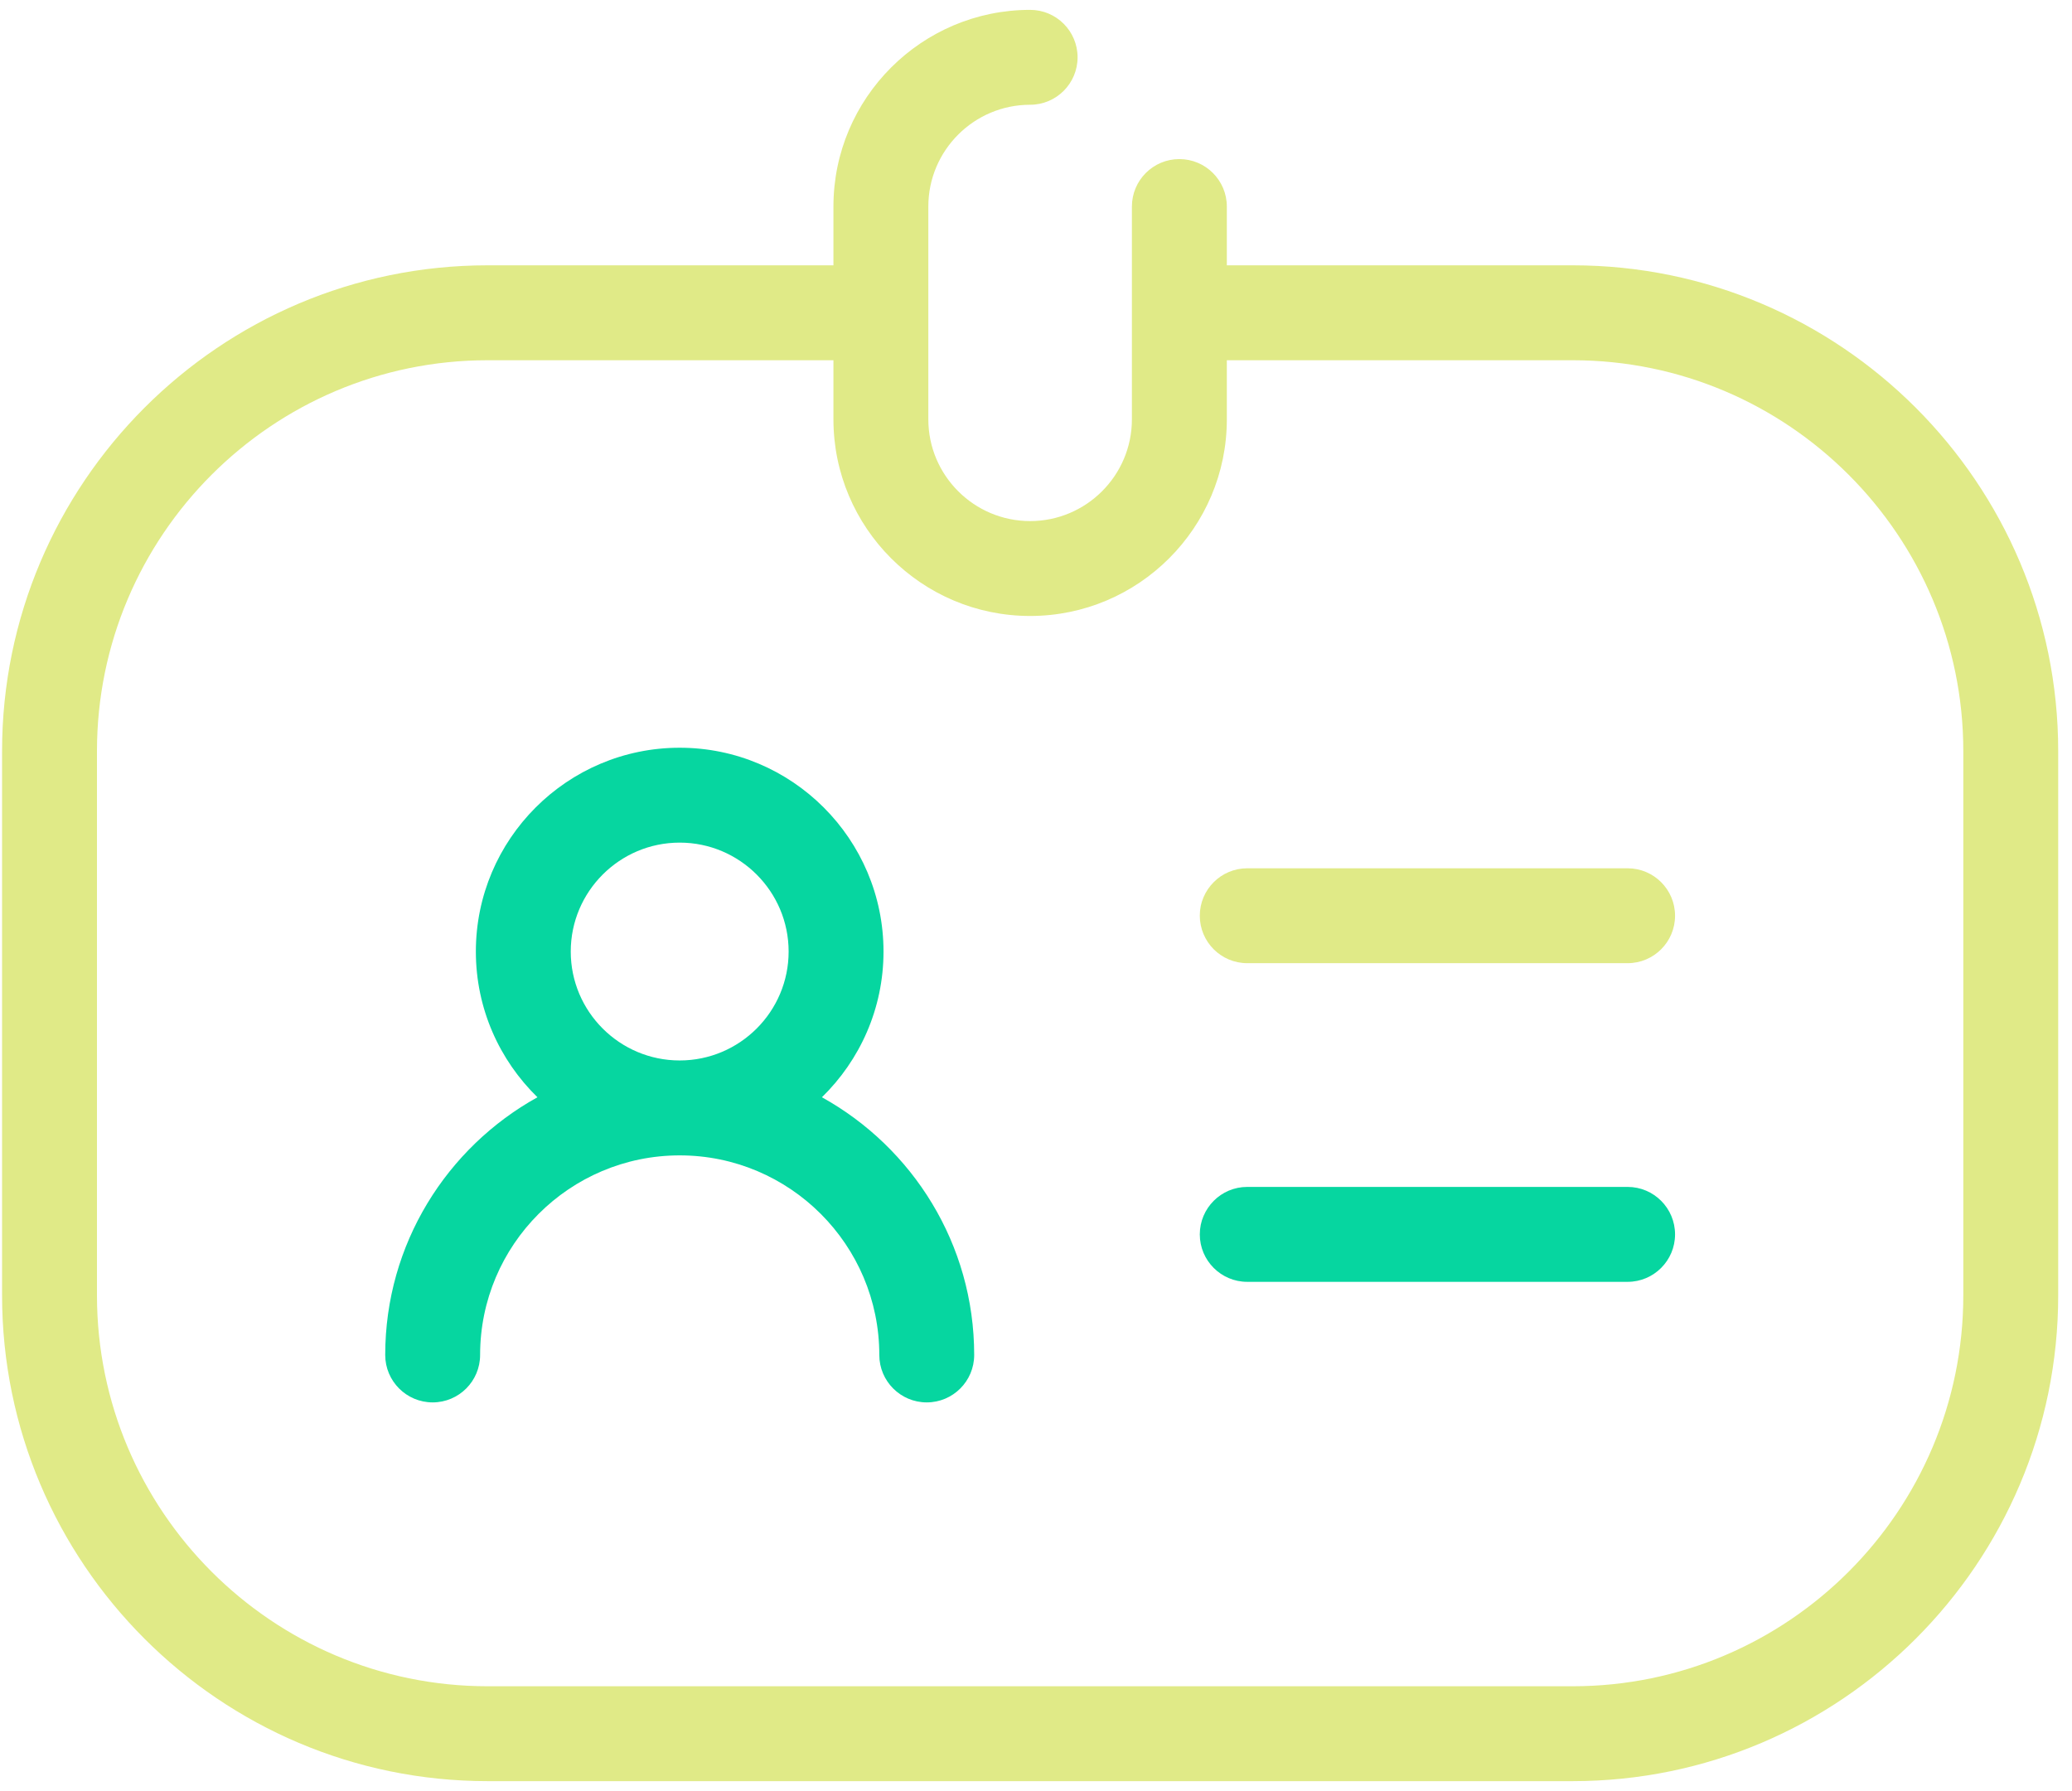
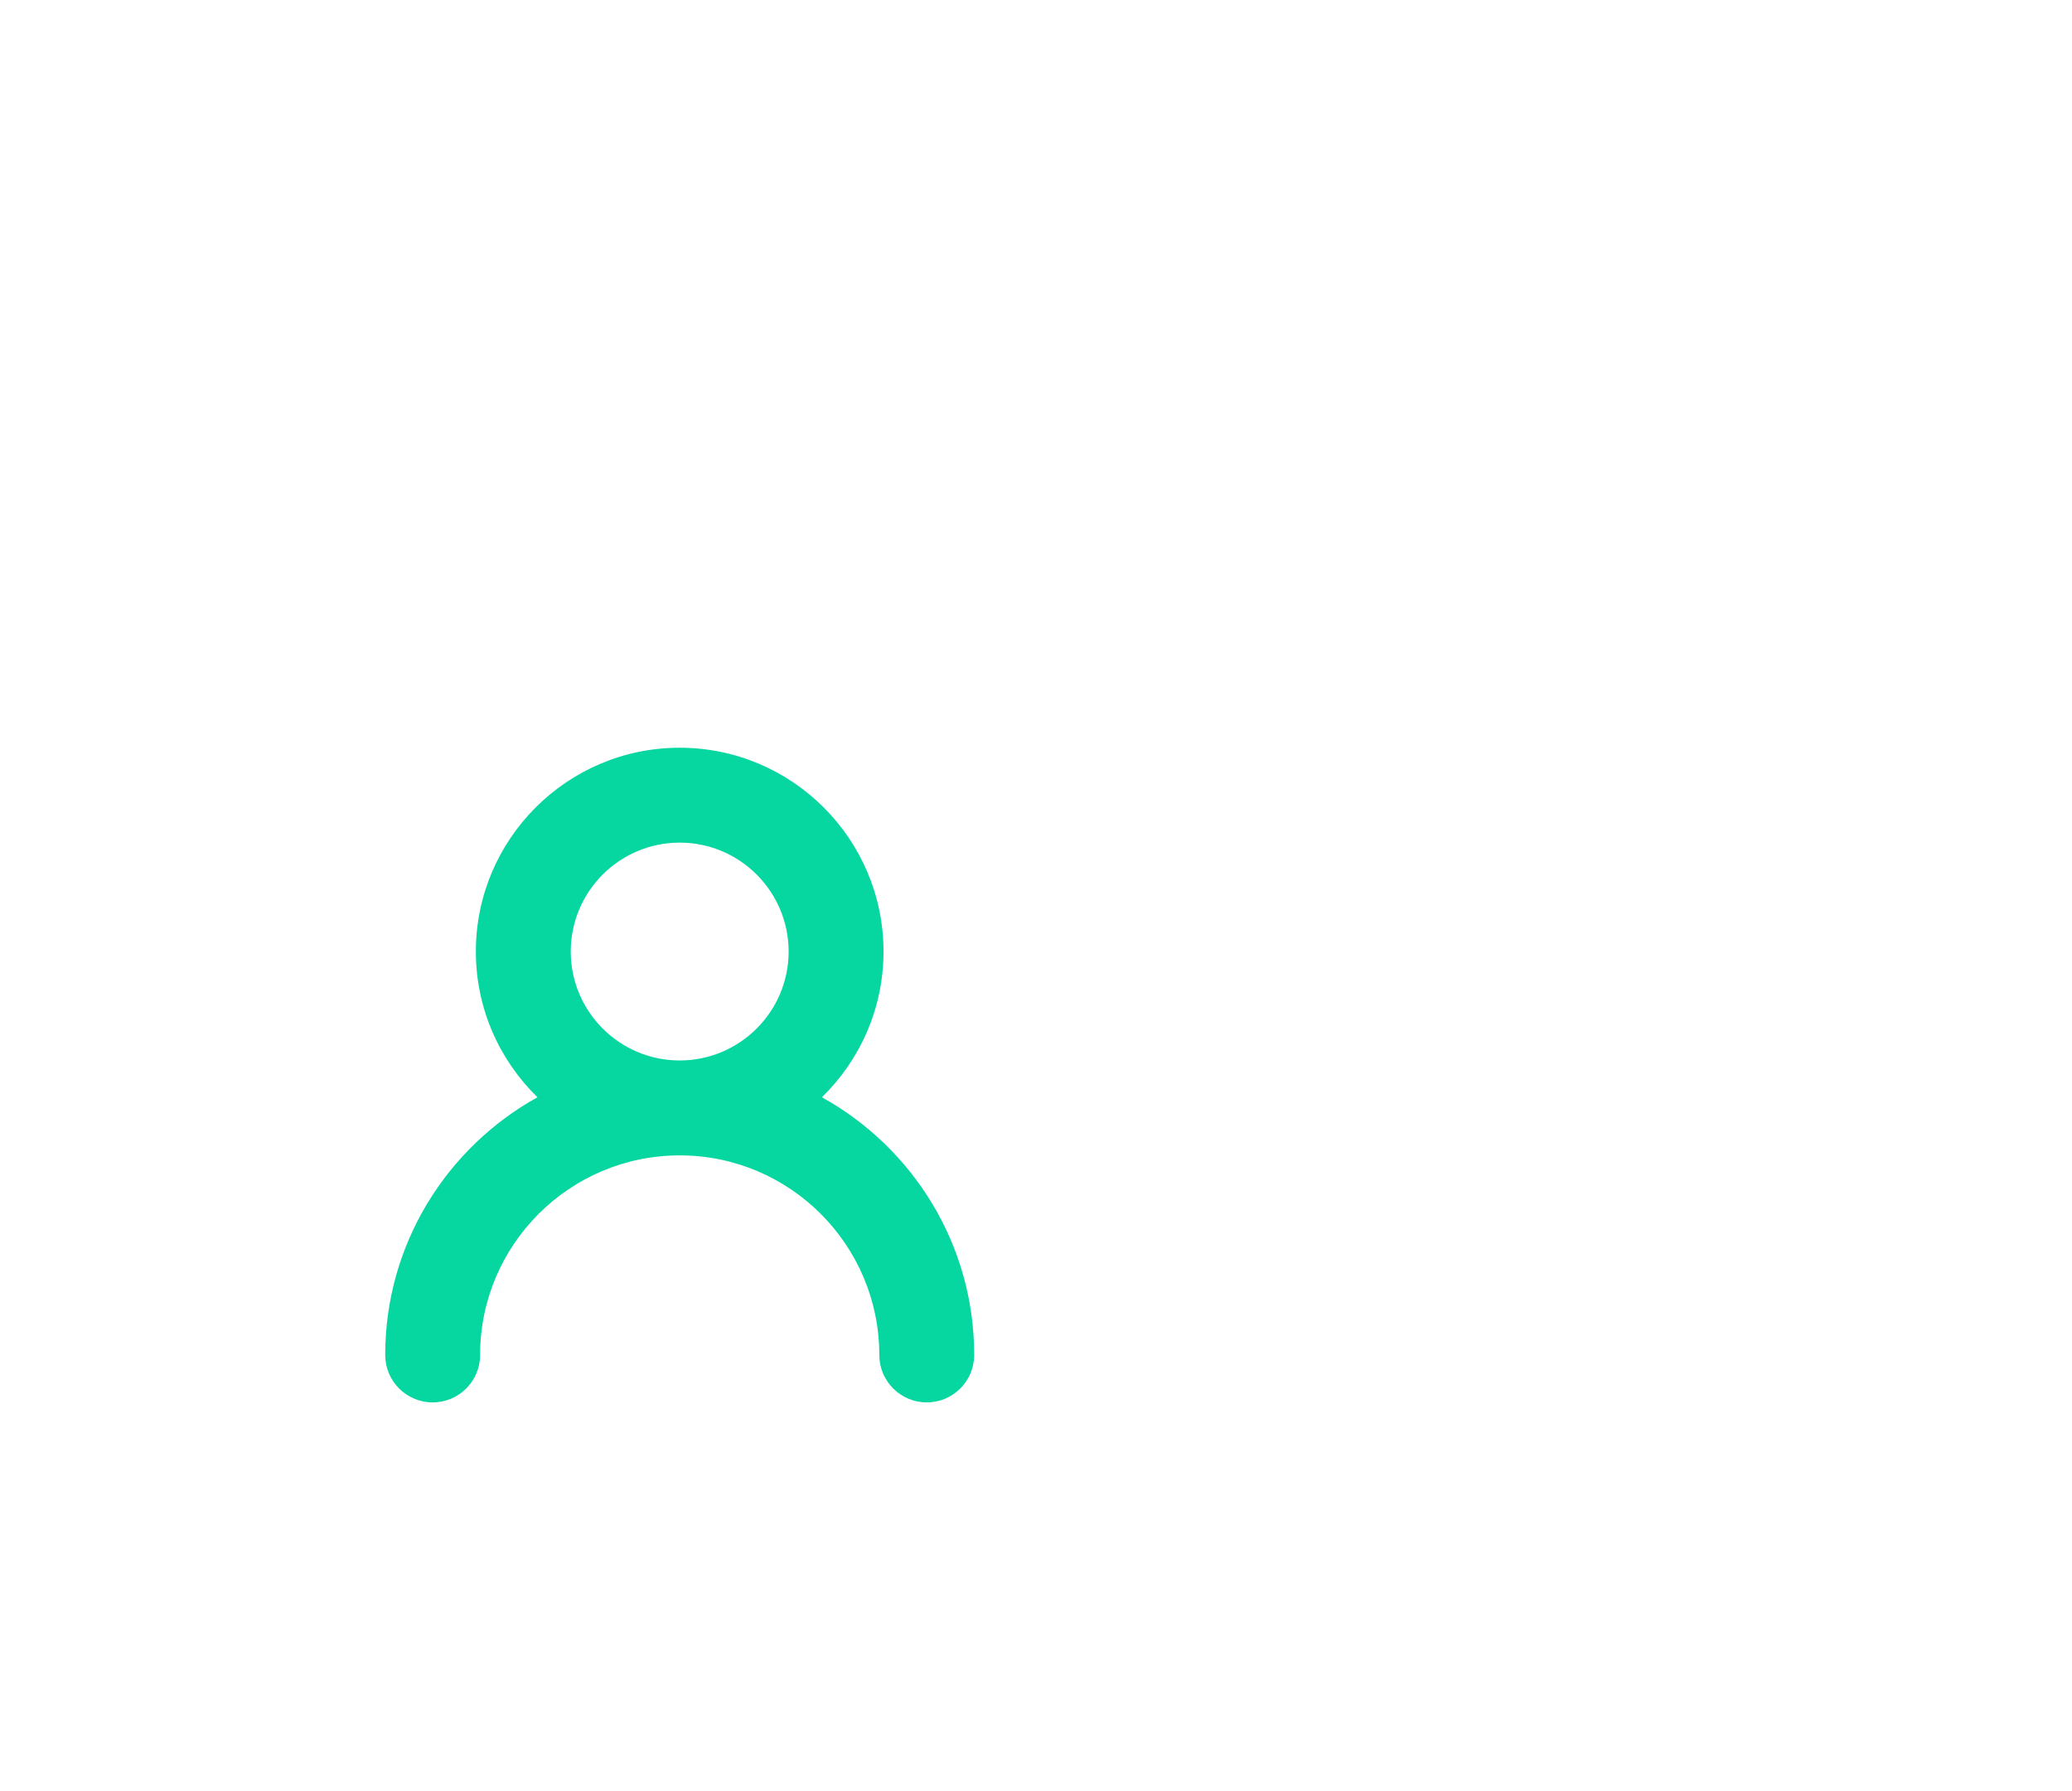
<svg xmlns="http://www.w3.org/2000/svg" width="59" height="51" viewBox="0 0 59 51" fill="none">
-   <path d="M44.781 7.555H34.934V5.881C34.934 5.136 34.328 4.53 33.582 4.53C32.836 4.53 32.231 5.135 32.231 5.881V11.94C32.231 13.538 30.931 14.838 29.333 14.838C27.735 14.838 26.434 13.538 26.434 11.94V5.881C26.434 4.283 27.735 2.983 29.333 2.983C30.079 2.983 30.684 2.378 30.684 1.632C30.684 0.886 30.079 0.281 29.333 0.281C26.244 0.281 23.732 2.793 23.732 5.881V7.555H13.885C6.261 7.555 0.059 13.762 0.059 21.39V36.883C0.059 44.512 6.261 50.719 13.885 50.719H44.781C52.405 50.719 58.607 44.512 58.607 36.883V21.39C58.607 13.762 52.405 7.555 44.781 7.555ZM55.905 36.883C55.905 43.022 50.915 48.017 44.781 48.017H13.885C7.751 48.017 2.761 43.022 2.761 36.883V21.39C2.761 15.251 7.751 10.258 13.885 10.258H23.732V11.94C23.732 15.028 26.245 17.54 29.333 17.54C32.421 17.54 34.934 15.028 34.934 11.94V10.258H44.781C50.915 10.258 55.905 15.251 55.905 21.39V36.883Z" fill="#E0EA87" />
  <path d="M23.404 31.245C24.485 30.19 25.158 28.721 25.158 27.096C25.158 23.896 22.555 21.292 19.354 21.292C16.153 21.292 13.55 23.896 13.55 27.096C13.55 28.721 14.223 30.19 15.304 31.245C12.722 32.676 10.969 35.427 10.969 38.583C10.969 39.329 11.574 39.934 12.32 39.934C13.066 39.934 13.671 39.329 13.671 38.583C13.671 35.449 16.22 32.9 19.355 32.9C22.489 32.9 25.038 35.449 25.038 38.583C25.038 39.329 25.643 39.934 26.389 39.934C27.135 39.934 27.74 39.329 27.74 38.583C27.74 35.427 25.987 32.676 23.404 31.245ZM16.252 27.096C16.252 25.386 17.643 23.994 19.354 23.994C21.064 23.994 22.456 25.386 22.456 27.096C22.456 28.806 21.064 30.197 19.354 30.197C17.643 30.197 16.252 28.806 16.252 27.096Z" fill="#06D6A0" />
-   <path d="M46.346 24.725H35.515C34.769 24.725 34.164 25.33 34.164 26.076C34.164 26.822 34.769 27.427 35.515 27.427H46.346C47.092 27.427 47.697 26.822 47.697 26.076C47.697 25.33 47.092 24.725 46.346 24.725Z" fill="#E0EA87" />
-   <path d="M46.346 33.798H35.515C34.769 33.798 34.164 34.404 34.164 35.15C34.164 35.895 34.769 36.501 35.515 36.501H46.346C47.092 36.501 47.697 35.895 47.697 35.15C47.697 34.404 47.092 33.798 46.346 33.798Z" fill="#06D6A0" />
</svg>